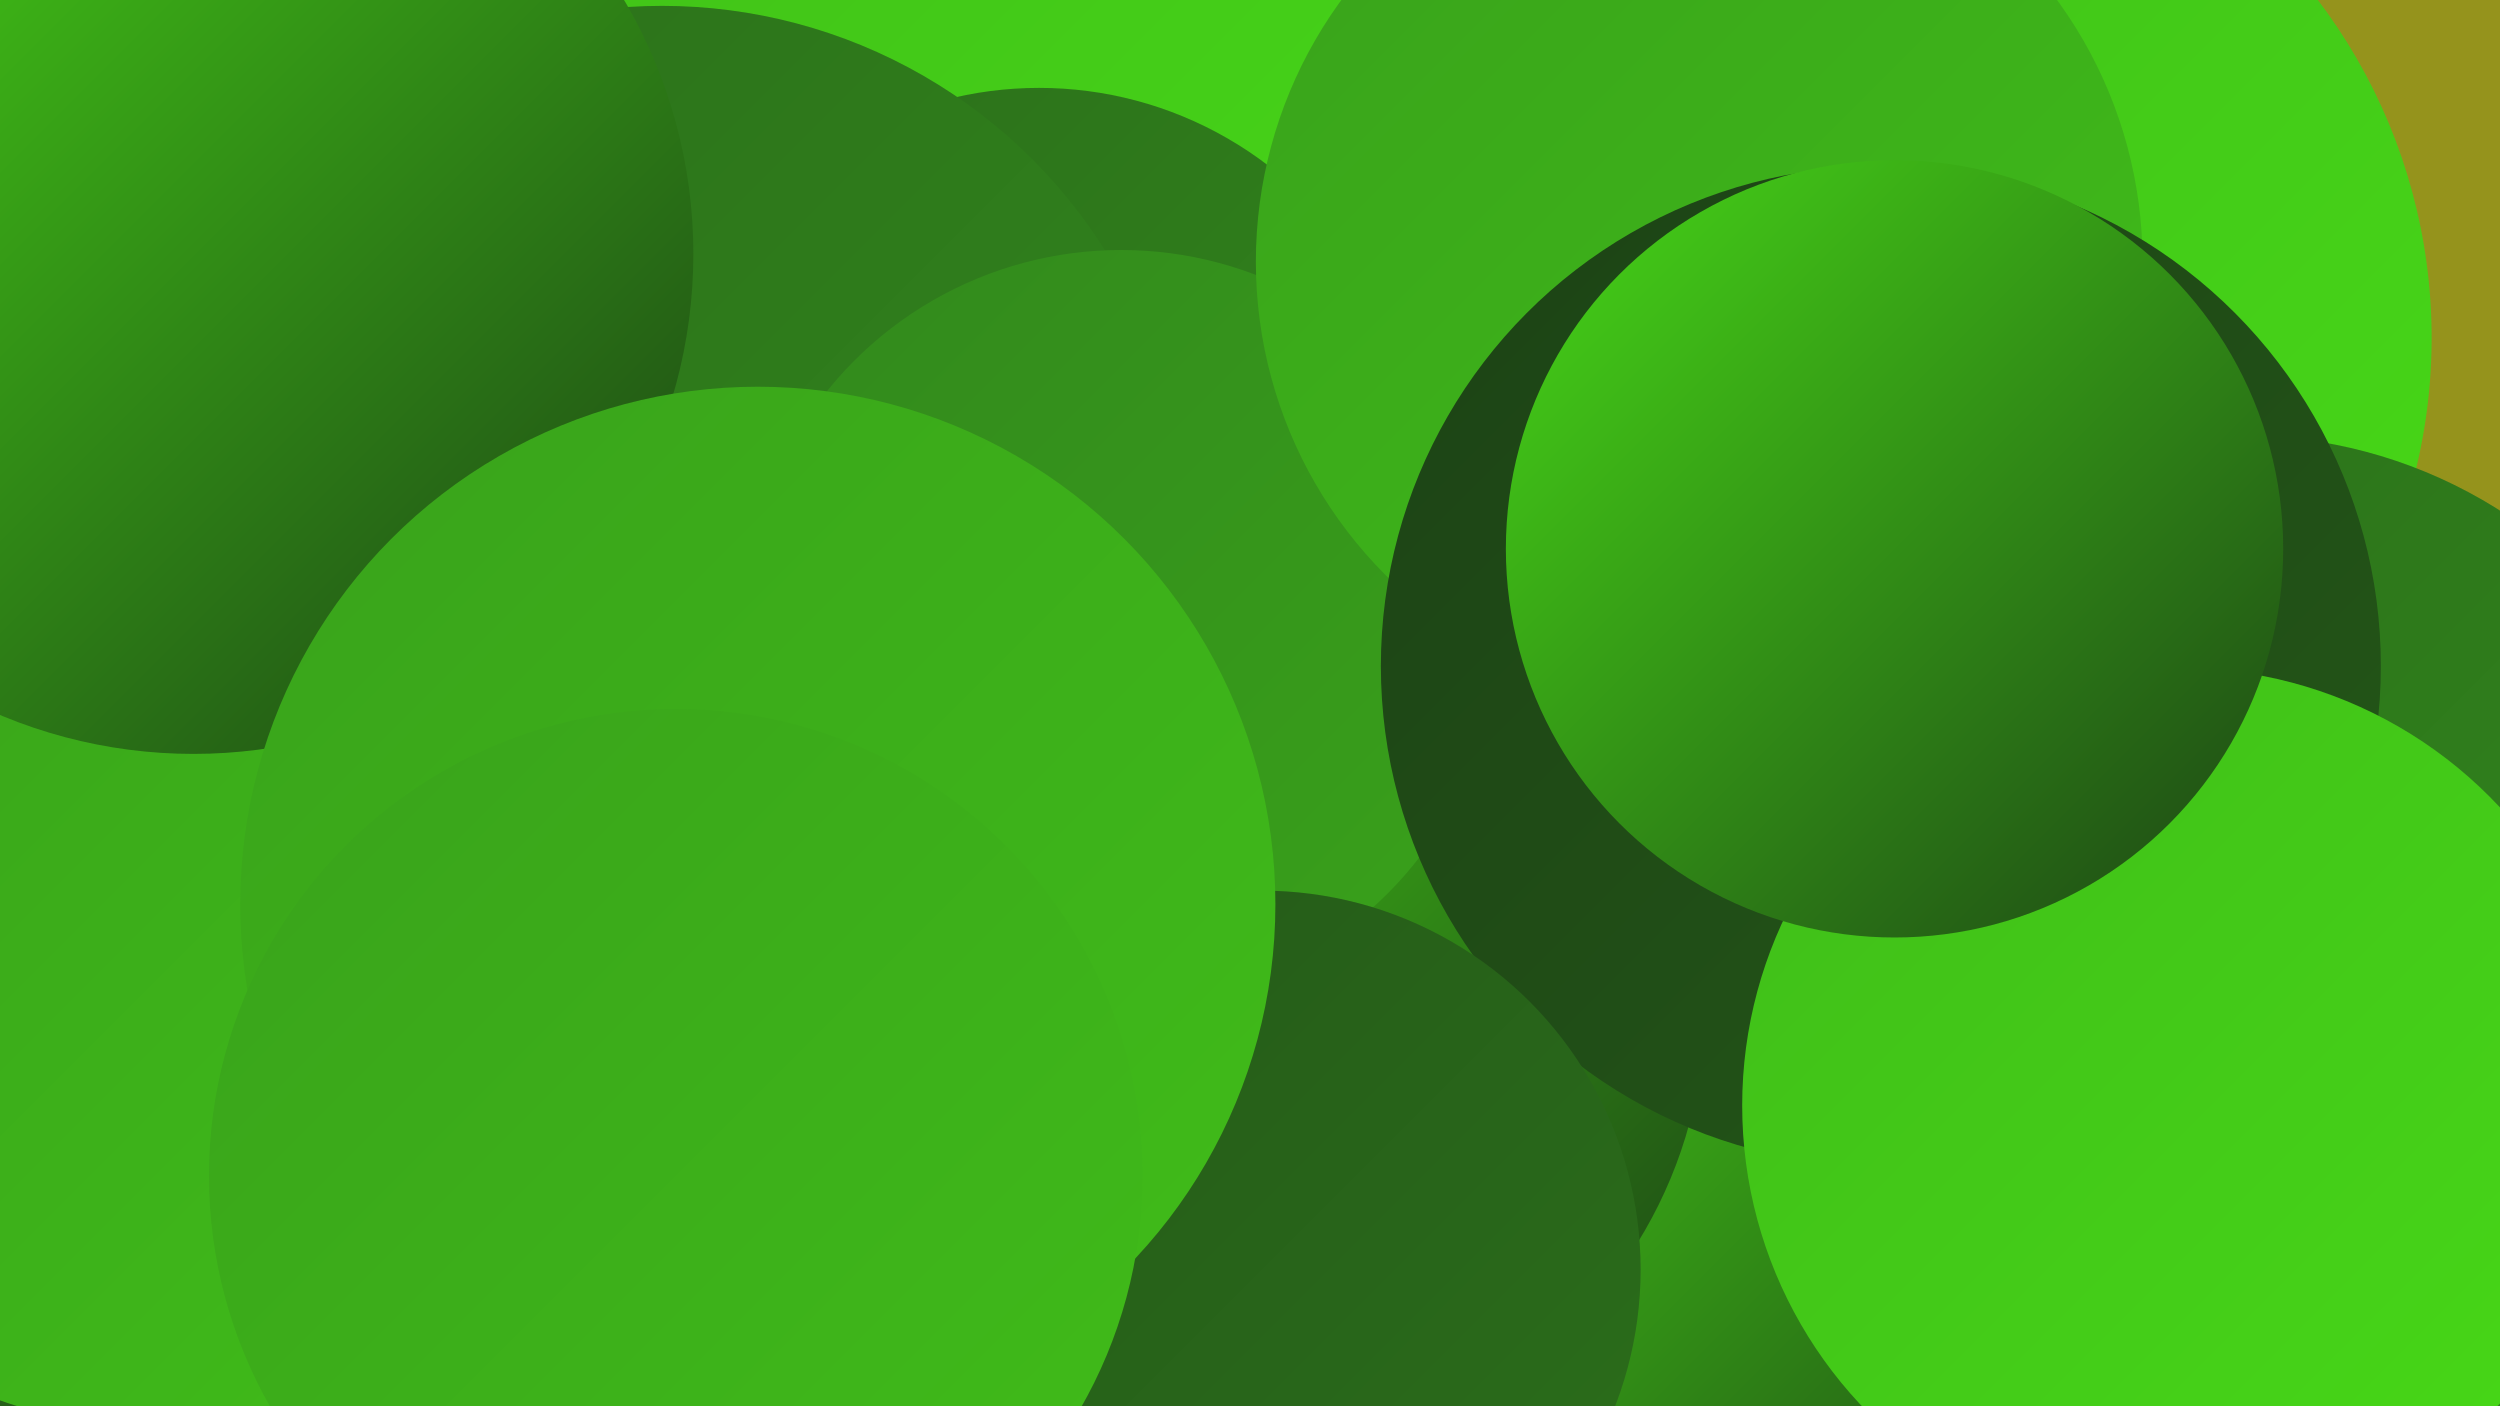
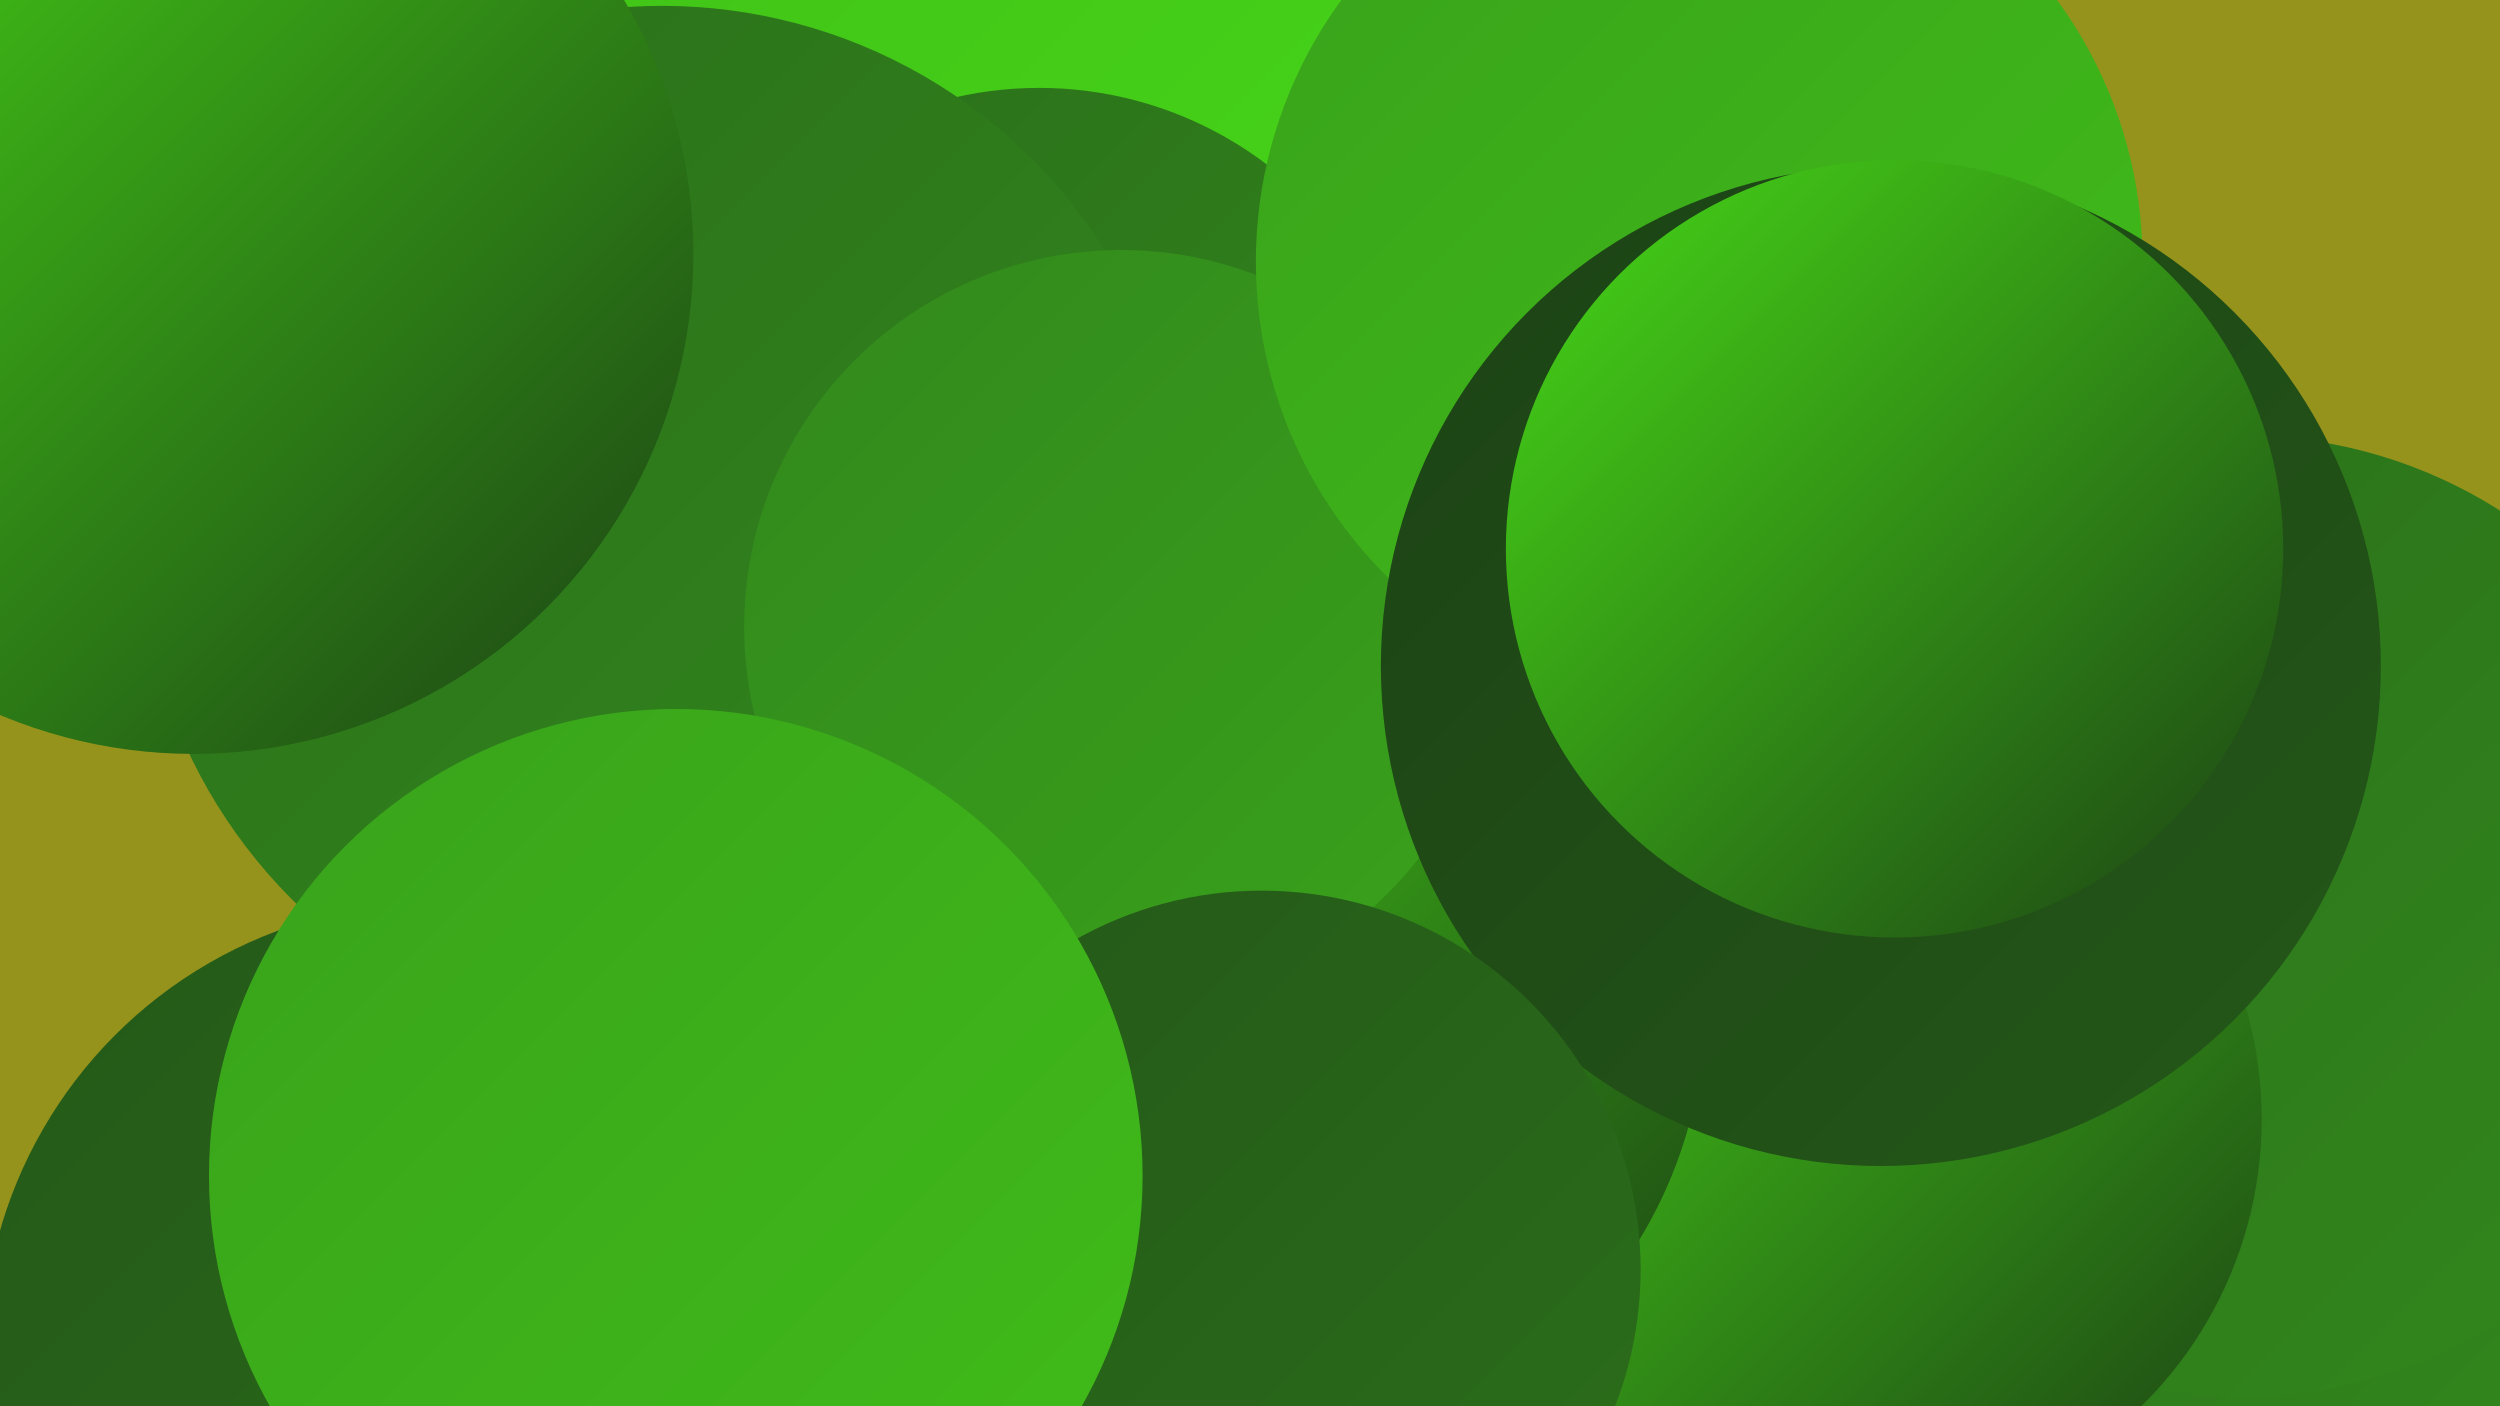
<svg xmlns="http://www.w3.org/2000/svg" width="1280" height="720">
  <defs>
    <linearGradient id="grad0" x1="0%" y1="0%" x2="100%" y2="100%">
      <stop offset="0%" style="stop-color:#1c4215;stop-opacity:1" />
      <stop offset="100%" style="stop-color:#245818;stop-opacity:1" />
    </linearGradient>
    <linearGradient id="grad1" x1="0%" y1="0%" x2="100%" y2="100%">
      <stop offset="0%" style="stop-color:#245818;stop-opacity:1" />
      <stop offset="100%" style="stop-color:#2b6f1b;stop-opacity:1" />
    </linearGradient>
    <linearGradient id="grad2" x1="0%" y1="0%" x2="100%" y2="100%">
      <stop offset="0%" style="stop-color:#2b6f1b;stop-opacity:1" />
      <stop offset="100%" style="stop-color:#32881c;stop-opacity:1" />
    </linearGradient>
    <linearGradient id="grad3" x1="0%" y1="0%" x2="100%" y2="100%">
      <stop offset="0%" style="stop-color:#32881c;stop-opacity:1" />
      <stop offset="100%" style="stop-color:#39a21b;stop-opacity:1" />
    </linearGradient>
    <linearGradient id="grad4" x1="0%" y1="0%" x2="100%" y2="100%">
      <stop offset="0%" style="stop-color:#39a21b;stop-opacity:1" />
      <stop offset="100%" style="stop-color:#40bd19;stop-opacity:1" />
    </linearGradient>
    <linearGradient id="grad5" x1="0%" y1="0%" x2="100%" y2="100%">
      <stop offset="0%" style="stop-color:#40bd19;stop-opacity:1" />
      <stop offset="100%" style="stop-color:#47d917;stop-opacity:1" />
    </linearGradient>
    <linearGradient id="grad6" x1="0%" y1="0%" x2="100%" y2="100%">
      <stop offset="0%" style="stop-color:#47d917;stop-opacity:1" />
      <stop offset="100%" style="stop-color:#1c4215;stop-opacity:1" />
    </linearGradient>
  </defs>
  <rect width="1280" height="720" fill="#95931c" />
-   <circle cx="959" cy="173" r="286" fill="url(#grad5)" />
  <circle cx="1144" cy="571" r="214" fill="url(#grad2)" />
  <circle cx="1148" cy="469" r="246" fill="url(#grad2)" />
  <circle cx="952" cy="573" r="206" fill="url(#grad6)" />
  <circle cx="643" cy="515" r="230" fill="url(#grad6)" />
  <circle cx="518" cy="25" r="287" fill="url(#grad5)" />
-   <circle cx="137" cy="286" r="285" fill="url(#grad2)" />
  <circle cx="532" cy="238" r="193" fill="url(#grad2)" />
  <circle cx="223" cy="694" r="232" fill="url(#grad1)" />
  <circle cx="339" cy="271" r="268" fill="url(#grad2)" />
  <circle cx="574" cy="321" r="193" fill="url(#grad3)" />
  <circle cx="870" cy="134" r="227" fill="url(#grad4)" />
  <circle cx="963" cy="341" r="256" fill="url(#grad0)" />
-   <circle cx="1116" cy="566" r="224" fill="url(#grad5)" />
-   <circle cx="75" cy="507" r="223" fill="url(#grad4)" />
  <circle cx="970" cy="281" r="199" fill="url(#grad6)" />
  <circle cx="646" cy="650" r="194" fill="url(#grad1)" />
  <circle cx="99" cy="130" r="256" fill="url(#grad6)" />
-   <circle cx="388" cy="463" r="265" fill="url(#grad4)" />
  <circle cx="346" cy="602" r="239" fill="url(#grad4)" />
</svg>